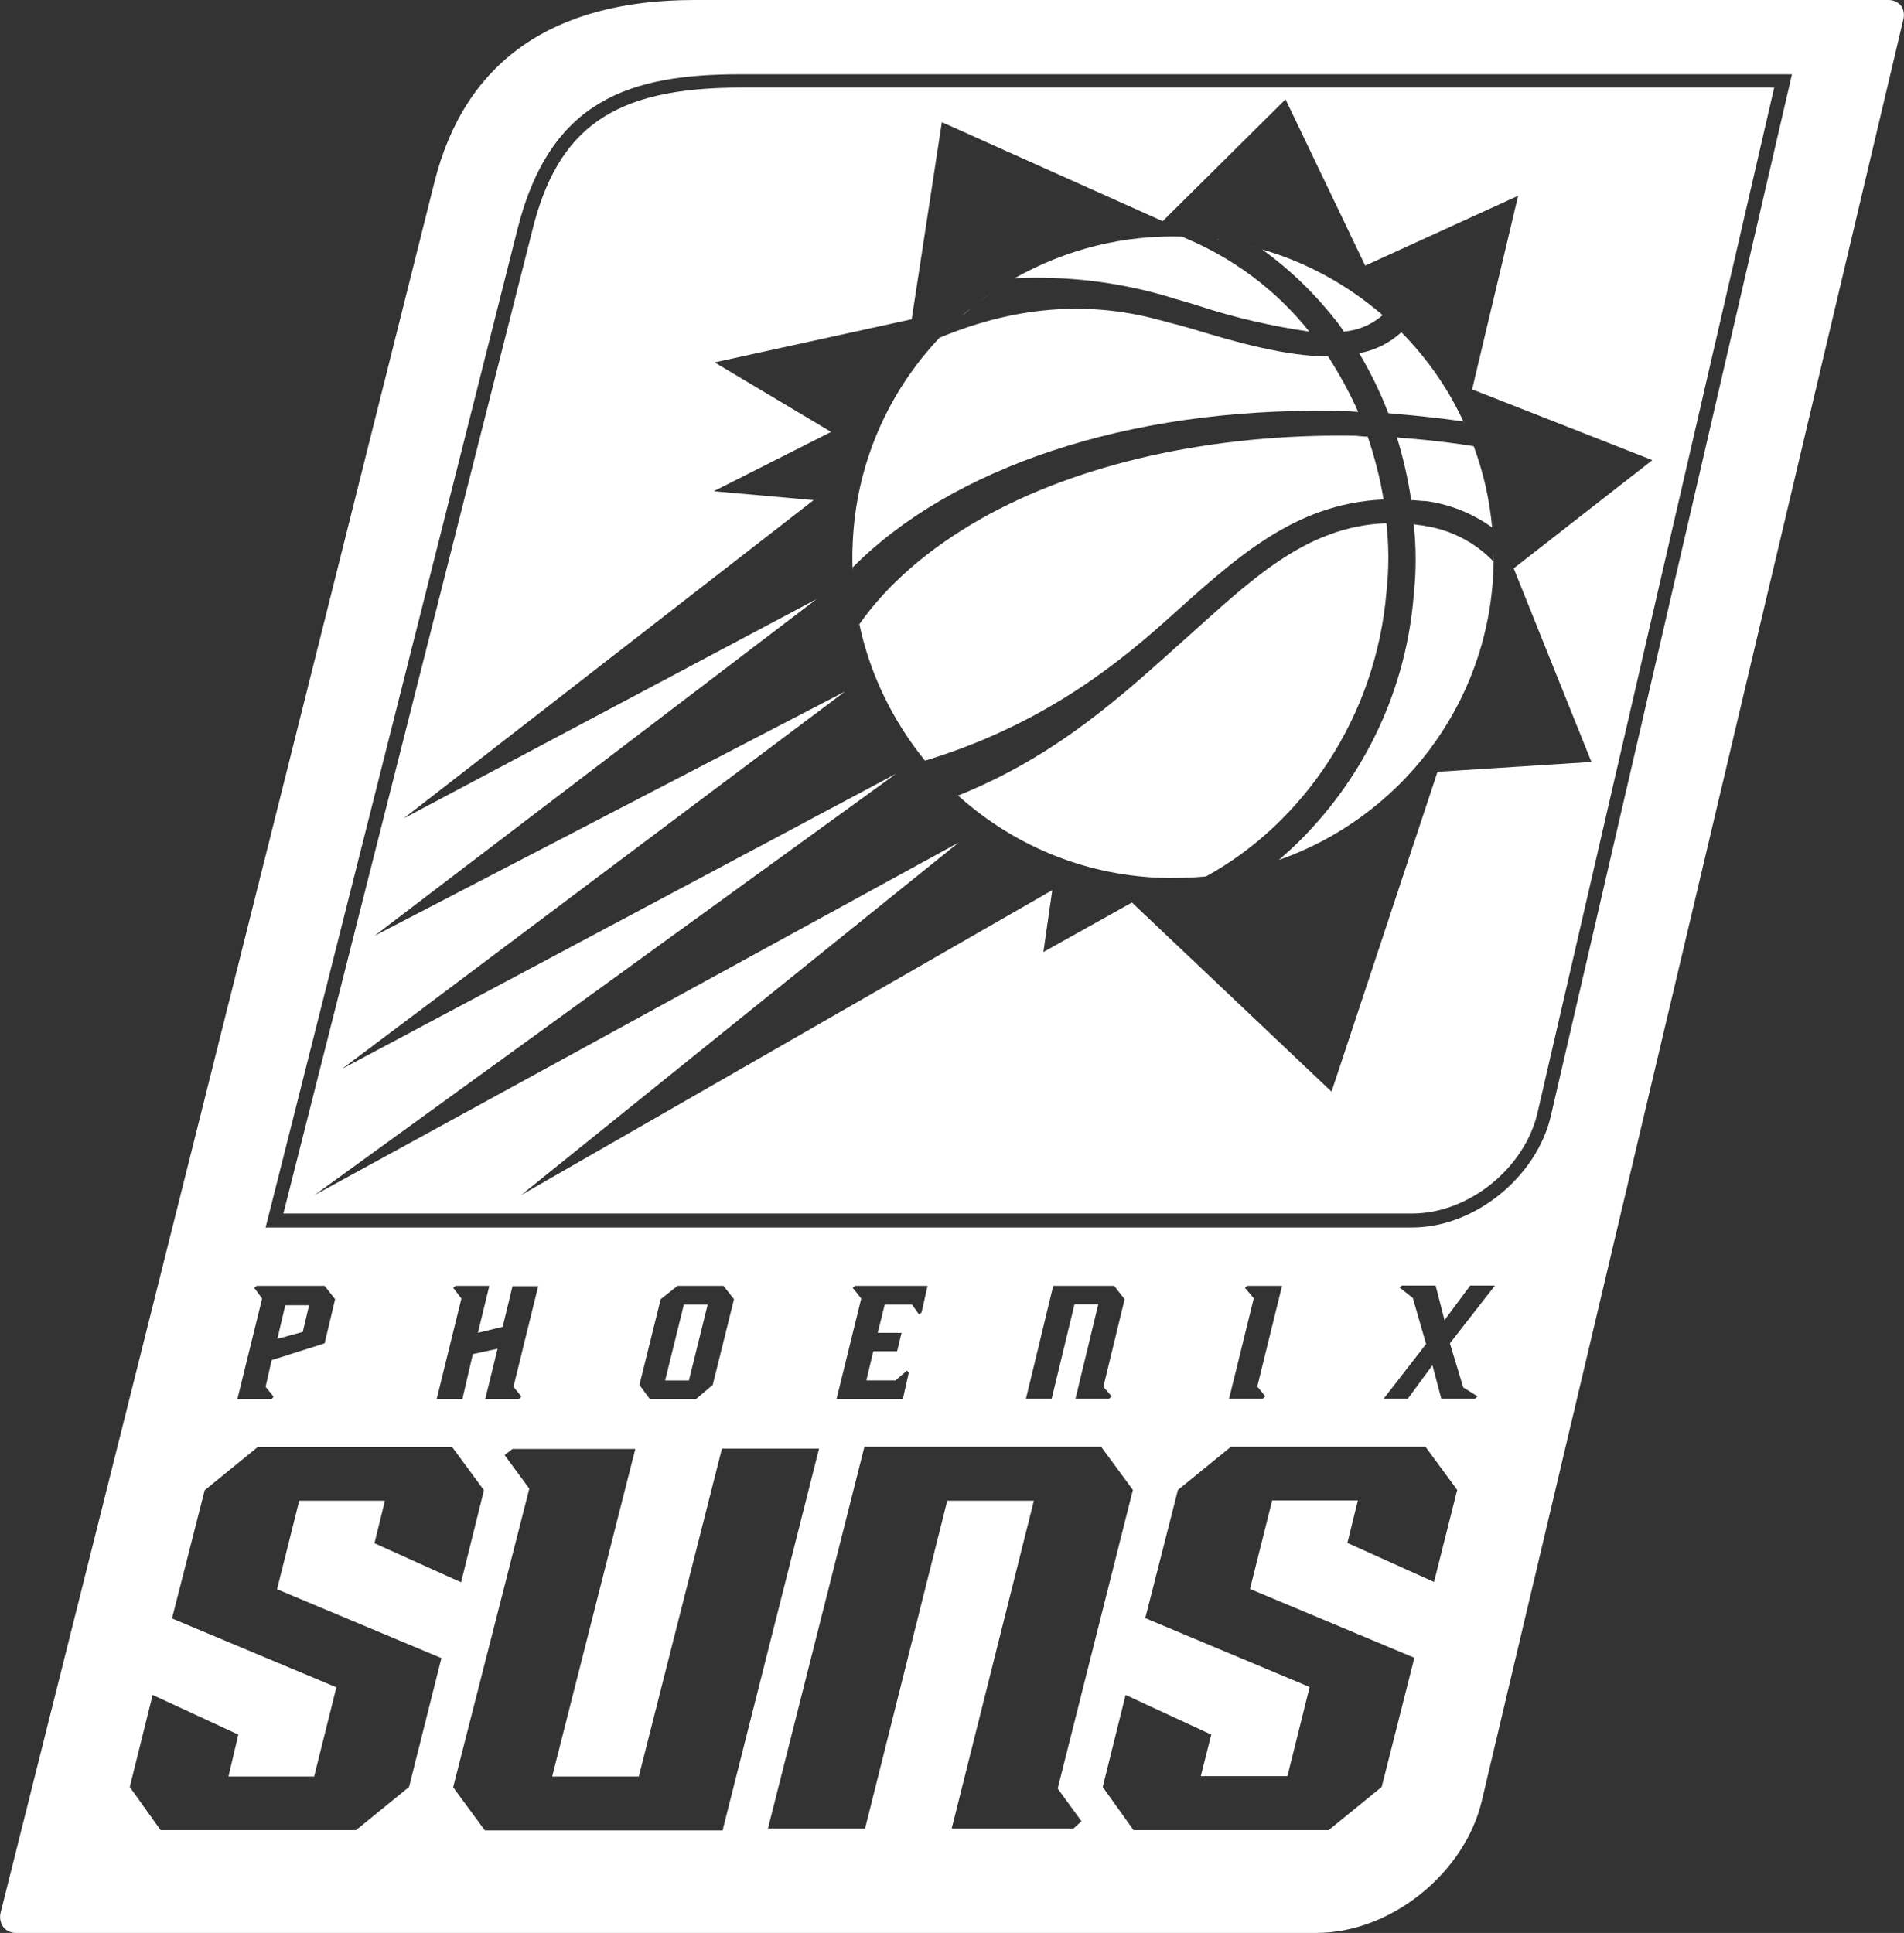
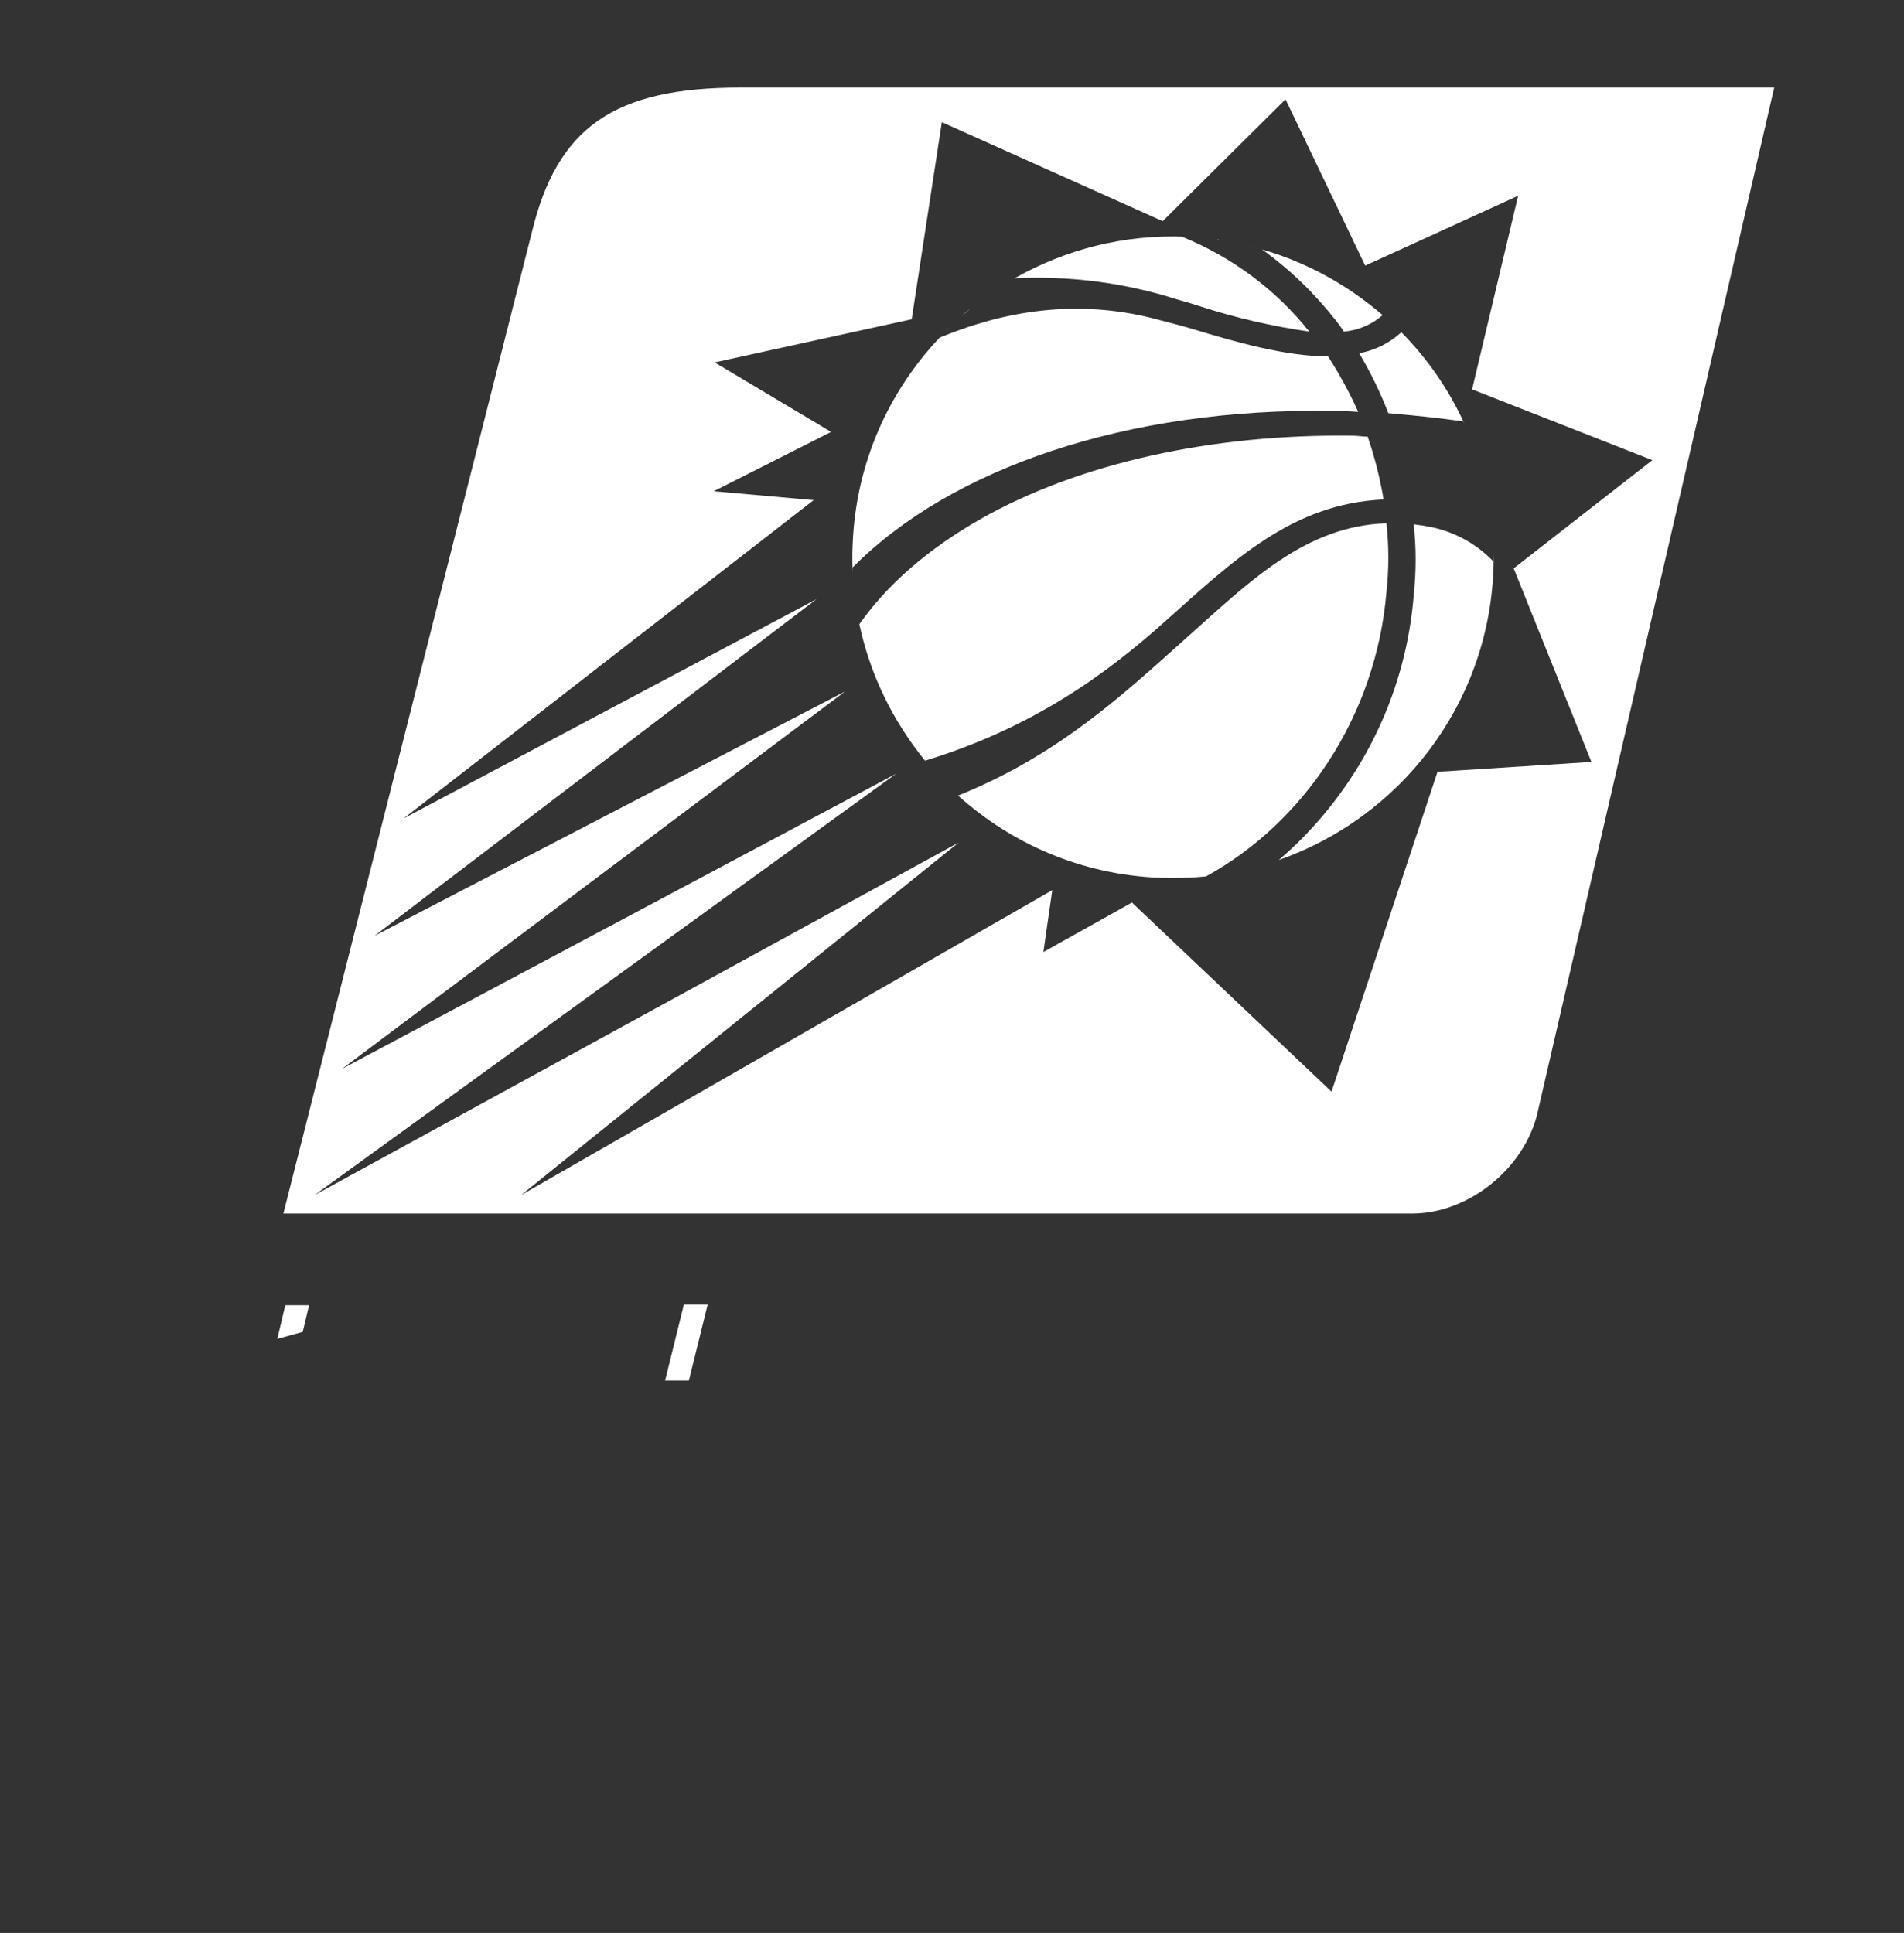
<svg xmlns="http://www.w3.org/2000/svg" version="1.1" id="Layer_1" x="0px" y="0px" viewBox="0 0 600 609.1" style="enable-background:new 0 0 600 609.1;" xml:space="preserve">
  <rect x="0" y="0" width="600" height="609.1" fill="#333333" stroke="none" />
  <style type="text/css"> .st0{fill:#FFFFFF;} </style>
  <g>
    <path class="st0" d="M167.6,73.2L89.3,382.4H445c17.8,0,35.4-14.2,39.5-31.7l74.6-323.1H233.3C193.5,27.6,175.6,40.1,167.6,73.2z M225.2,114.2l62.1-13.6l9.5-62.1l69.6,31.2l38.7-38.4l25.1,52.4l48.2-22l-14.5,61l56.8,22.3L477,179.1l24.5,61l-48.5,3.1 L419.6,344l-62.9-59.6l-27.9,15.6l2.8-19.5l-167.4,96.1l137.9-111.1l-203,111.1l183.3-132.8l-174.6,93l158.5-118.9L118,294.9 l139.3-106.1l-130.1,69.1l129.2-100.3l-31.5-2.8l37-18.7L225.2,114.2z" />
    <polygon class="st0" points="97.4,411.3 89.9,411.3 87.4,421.9 95.4,419.7 " />
-     <path class="st0" d="M599,1.7c-1-1.1-2.4-1.7-3.9-1.7H218.8c-44.8,0-72.4,19.5-81.9,57.4L0.2,602.7c-0.4,1.5-0.1,3.2,0.8,4.5 c0.9,1.2,2.4,1.9,3.9,1.9h410c23.4,0,46.8-18.9,52.1-41.8L599.8,6.1C600.2,4.6,599.9,2.9,599,1.7z M80.1,405.8l0.8-0.6l21.4,0 l3.3,4.2l-3.3,13.9l-16.7,5.3l-1.9,8.4l2.5,3.1l-0.6,0.8H74.8l7.8-31.7L80.1,405.8z M128.9,563.1l-16.7,13.6H50.6l-9.7-13.6l7.2-29 l27,12.5L72,559.8h27l7-28.1l-51.8-21.7l10.3-40.4l16.7-13.6h61.3l10,13.6l-7.2,29L118,486.3l3.3-13.4h-27l-7,27.9l51.8,21.7 L128.9,563.1z M142.8,405.8l0.8-0.6h10.6l-3.6,14.8l7.8-1.9l3.1-12.8h8.1l-7.8,31.7l2.5,3.1l-0.8,0.8h-10.6l3.9-15.9l-7.8,1.7 l-3.3,14.2h-8.1l7.8-31.7L142.8,405.8z M152.8,576.8l-10-13.6l24-94.1l-7.8-10.6l2.5-1.9h38.7L174,559.8h27.3l26.2-103.3h30.6 l-30.4,120.3H152.8z M201.5,436.4l6.7-27l5.3-4.2H228l3.3,4.2l-6.7,27l-5.3,4.5h-14.5L201.5,436.4z M338.3,576.2h-38.4l25.9-103.3 h-27.3l-25.9,103.3h-30.6l30.4-120.3h74.6l10,13.6l-23.7,94.1l7.5,10.3L338.3,576.2z M268.7,405.8l0.8-0.6h22.8l-1.9,8.4l-0.8,0.6 l-2.2-3.1h-8.6l-2.2,8.9h7.5l-1.4,5.8h-7.5l-2.2,9.2h9.2l3.6-3.1l0.6,0.6l-1.9,8.4h-20.9l7.8-31.7L268.7,405.8z M350.3,440 l-0.8,0.8h-10.6l7.2-29.8h-7.5l-7.2,29.8h-8.1l8.6-35.6h19.2l3.3,4.2l-6.7,27.6L350.3,440z M451.9,498.5l-27.3-12.3l3.3-13.4h-27 l-7,27.9l51.8,21.7l-10.3,40.7l-16.7,13.6h-61.5l-9.7-13.6l7.2-29l27,12.5l-3.3,13.1h27.3l7-28.1l-51.8-21.7l10.3-40.4l16.7-13.6 h61.3l10,13.6L451.9,498.5z M392.3,405.8l0.8-0.6H404l-7.8,31.7l2.5,3.1l-0.8,0.8h-10.6l7.8-31.7L392.3,405.8z M456.9,423.3 l4.2,13.9l4.5,2.8l-0.8,0.8h-10.6l-2.8-10.6l-7.8,10.6H436l13.4-17.3l-4.2-14.5l-4.2-3.3l0.8-0.6h10.6l2.8,10.9l8.1-10.9h7.8 L456.9,423.3z M488.7,351.7c-4.5,19.2-24,35.1-43.7,35.1H83.7l79.4-314.7c10.3-40.7,35.4-48.7,70.2-48.7h331.4L488.7,351.7z" />
    <polygon class="st0" points="215.5,411.1 209.6,435 217.1,435 223,411.1 " />
  </g>
  <g>
    <path class="st0" d="M392.9,77.3c1.5,0.4,2.9,0.7,4.4,1.1C395.9,78,394.4,77.7,392.9,77.3z" />
    <path class="st0" d="M388.2,76.3c0.5,0.1,1.1,0.2,1.6,0.3C389.3,76.5,388.7,76.4,388.2,76.3z" />
    <path class="st0" d="M383.6,75.5c0.2,0,0.4,0,0.5,0.1C383.9,75.6,383.7,75.6,383.6,75.5z" />
    <path class="st0" d="M461.1,132.8c0.2,0.3,0.3,0.7,0.5,1c-4.9-10.9-11.7-20.7-20-29.1c-3.7,3.4-8.3,5.7-13.3,6.6 c3.6,6,6.7,12.4,9.2,18.9C445.5,130.9,453.6,131.7,461.1,132.8z" />
    <path class="st0" d="M436,157.4c-1.1-6.7-2.8-13.3-5-19.8c-1.7,0-3.1-0.3-4.7-0.3c-44.3-0.6-86.1,8.6-117.2,26.2 c-16.6,9.4-29.6,20.8-38.3,33.2c3.4,16,10.7,30.7,20.7,43c33.8-10.3,57.1-27.2,76-44.2C389,176.3,407.4,158.7,436,157.4z" />
    <path class="st0" d="M367.5,93.3c3.3,1.1,6.7,1.9,10.3,3.1c11.3,3.7,23,6.4,34.8,8.1C402,91.2,388.2,81,372.5,74.6h1.1 c-19.6-0.8-38,4.1-53.9,13.1C335.9,86.9,352,88.8,367.5,93.3z" />
    <path class="st0" d="M421.3,101.4c0.6,0.8,1.4,1.9,2.2,3.1c4.5-0.4,8.8-2.2,12.2-5.2c-10.9-9.4-23.8-16.6-38-20.7 C406.6,85,414.5,92.7,421.3,101.4z" />
-     <path class="st0" d="M449.4,157.9c7.5,1,14.6,3.9,20.8,8.3c-0.8-8.9-2.8-17.5-5.8-25.6c-6.9-1.1-13.9-1.9-21.1-2.5 c-1,0-2.1-0.1-3.1-0.3c2,6.5,3.5,13.1,4.5,19.8C446.4,157.6,447.7,157.9,449.4,157.9z" />
    <path class="st0" d="M299.7,102.7c-0.9,0.8-1.7,1.6-2.5,2.5C298,104.3,298.9,103.5,299.7,102.7z" />
    <path class="st0" d="M470.6,173.6c0,1.1,0,2.2,0,3.3c-5.7-5.9-13.1-9.8-21.2-11.1c-1.1-0.3-2.5-0.3-3.9-0.6 c0.8,7.4,0.8,14.9,0,22.3c-2.3,29.3-15.1,56.7-35.9,77.4c-2,2-4.3,4.1-6.6,6.1c37.9-13.3,65.8-48.5,67.6-91.1 C470.7,177.8,470.7,175.7,470.6,173.6z" />
    <path class="st0" d="M268.7,178.8c30.9-31.2,86.3-50.4,151.5-49.3c2.6,0,5.2,0.1,7.8,0.3c-2.7-6.1-5.9-11.9-9.5-17.5 c-13.4,0-29-4.5-42.6-8.6c-3.6-1.1-7-1.9-10.3-2.8c-31.1-8.6-56.6,0.2-69.5,5.5c-16.1,17-26.4,39.7-27.4,65 c-0.2,3.6-0.1,7.1,0.1,10.6C268.7,180.9,268.7,179.8,268.7,178.8z" />
    <path class="st0" d="M436.9,186.6c0.8-7.2,0.8-14.5,0-21.7c-25.6,0.8-43.2,18.4-63.8,36.8c-18.1,16.1-39.2,36.2-71.2,49 c16.9,15.2,38.9,24.9,63.4,25.9c5,0.2,9.9,0,14.7-0.4C410.8,259.3,433.6,225.8,436.9,186.6z" />
    <path class="st0" d="M315.2,90.5c0.8-0.5,1.6-1,2.4-1.5C316.8,89.5,316,90,315.2,90.5z" />
    <path class="st0" d="M302.9,99.7c0.9-0.8,1.9-1.7,2.9-2.5C304.9,98.1,303.9,98.9,302.9,99.7z" />
-     <path class="st0" d="M308.1,95.4c1.3-1,2.7-2,4.1-3C310.8,93.4,309.5,94.4,308.1,95.4z" />
  </g>
</svg>